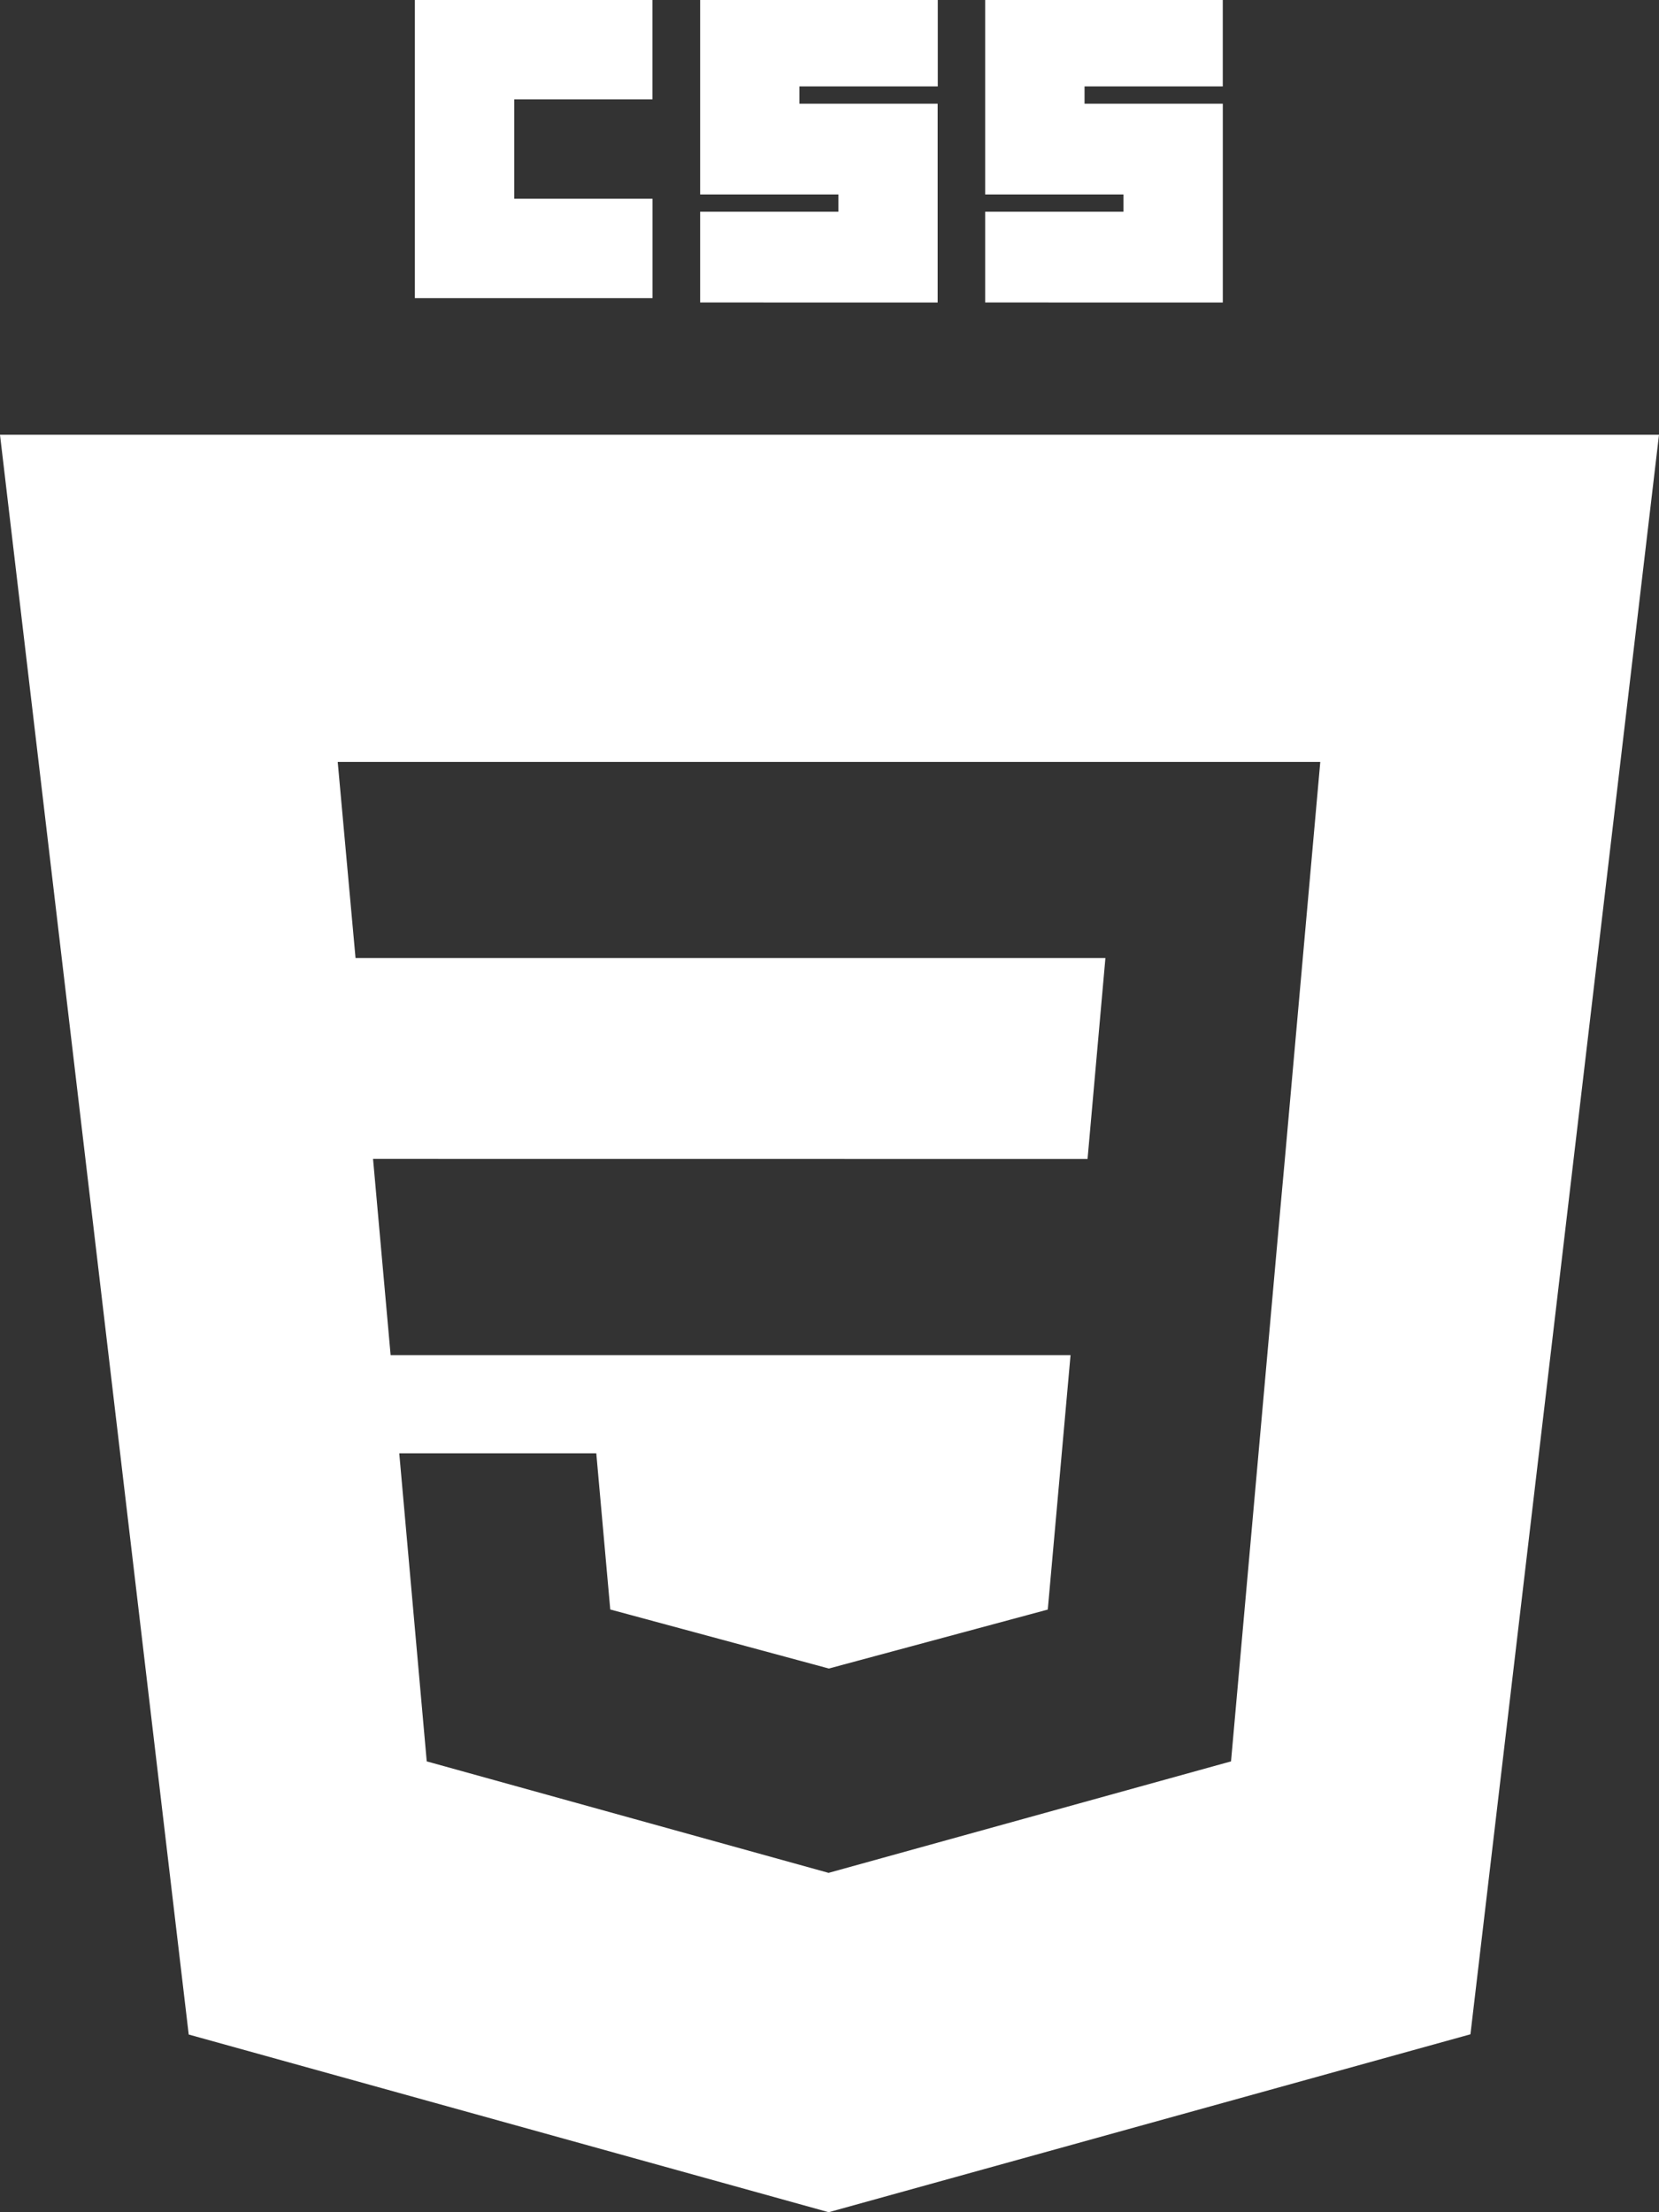
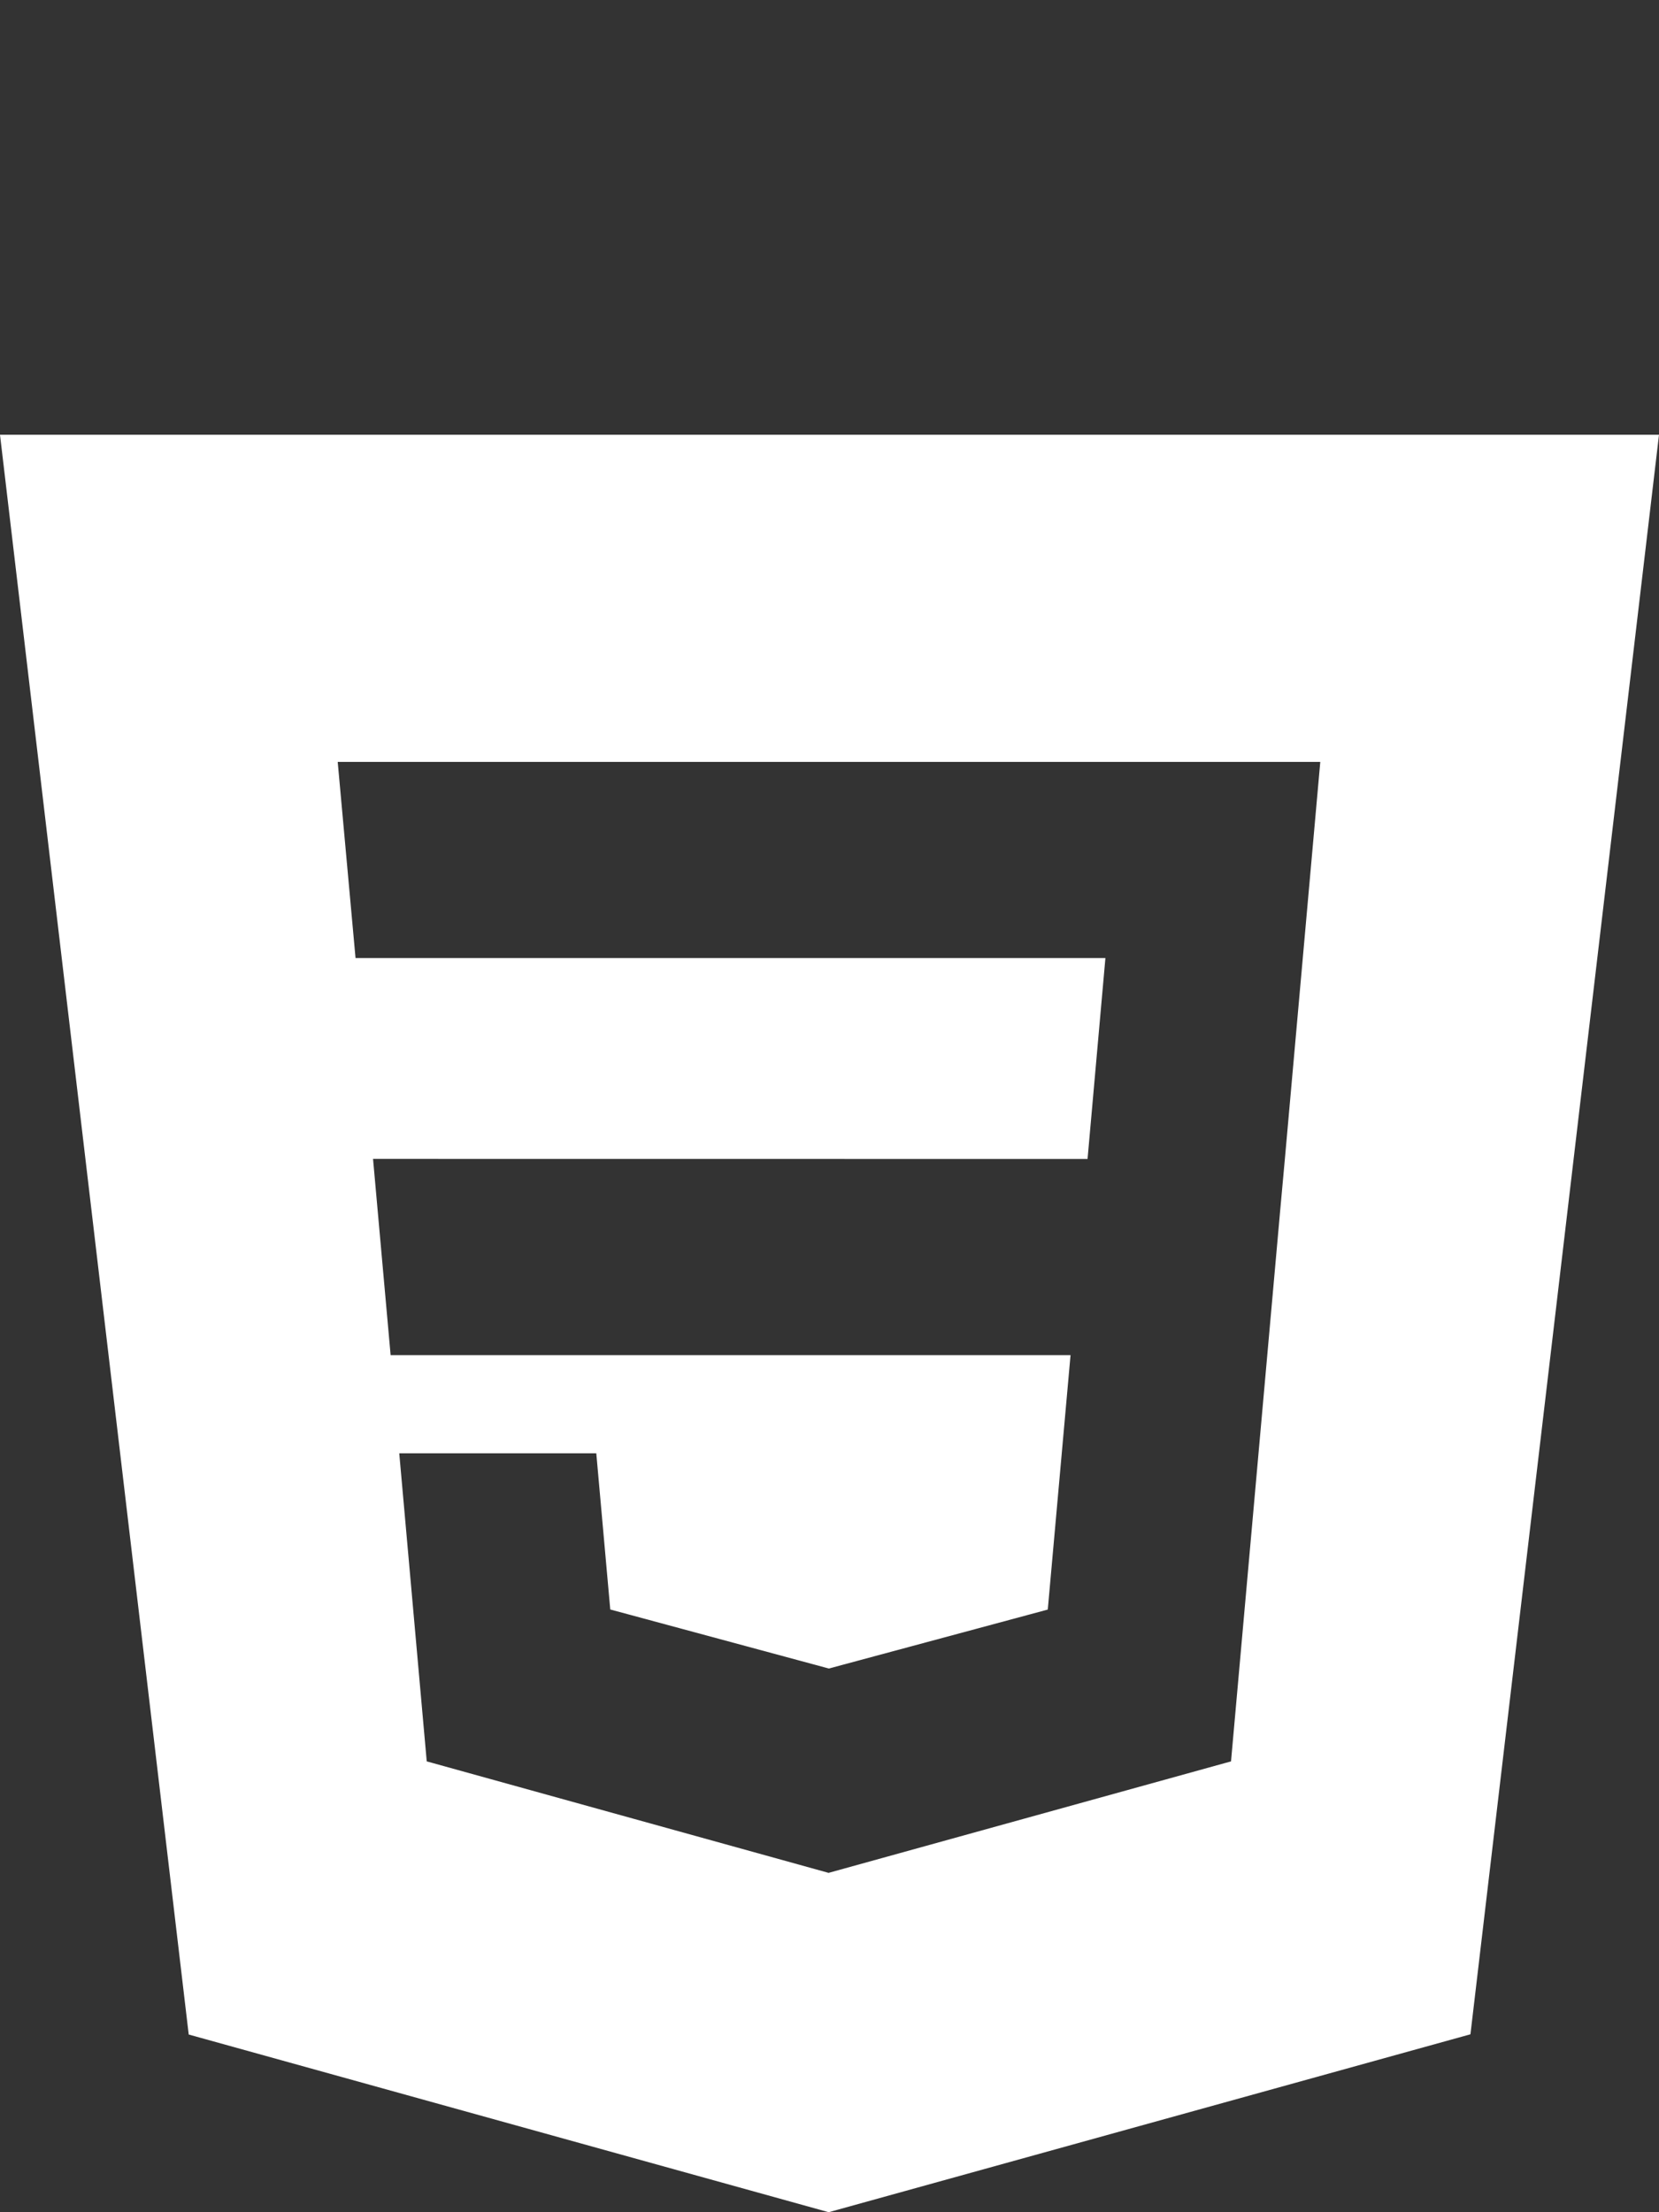
<svg xmlns="http://www.w3.org/2000/svg" width="63.991" height="85.321" viewBox="0 0 63.991 85.321">
  <rect x="0" y="0" width="63.991" height="85.321" fill="#333333" stroke="none" />
  <g id="css3-icon" transform="translate(-3)">
-     <path id="Path_3246" data-name="Path 3246" d="M7.5,0h9.165V3.833H11.334V7.666h5.333V11.5H7.5Z" transform="translate(11.502)" fill="#fff" />
-     <path id="Path_3247" data-name="Path 3247" d="M10.6,0h9.166V3.333H14.428V4h5.333v7.666H10.6v-3.5h5.333V7.5H10.6Z" transform="translate(19.406)" fill="#fff" />
-     <path id="Path_3248" data-name="Path 3248" d="M13.689,0h9.165V3.333H17.522V4h5.333v7.666H13.689v-3.5h5.333V7.5H13.689Z" transform="translate(27.311)" fill="#fff" />
    <path id="Path_3249" data-name="Path 3249" d="M34.964,73.27,10.279,66.417,3,4.717H66.991L59.718,66.408ZM17.389,32.646l.678,7.567H44.293l-.878,9.814L34.974,52.3l-.007,0-8.428-2.276L26,44H18.4l1.06,11.882,15.5,4.3,15.523-4.3,1.892-21.2.185-2.032,1.366-15.317H16.026l.688,7.567H45.638l-.689,7.749Z" transform="translate(0 12.051)" fill="#fff" fill-rule="evenodd" />
  </g>
</svg>